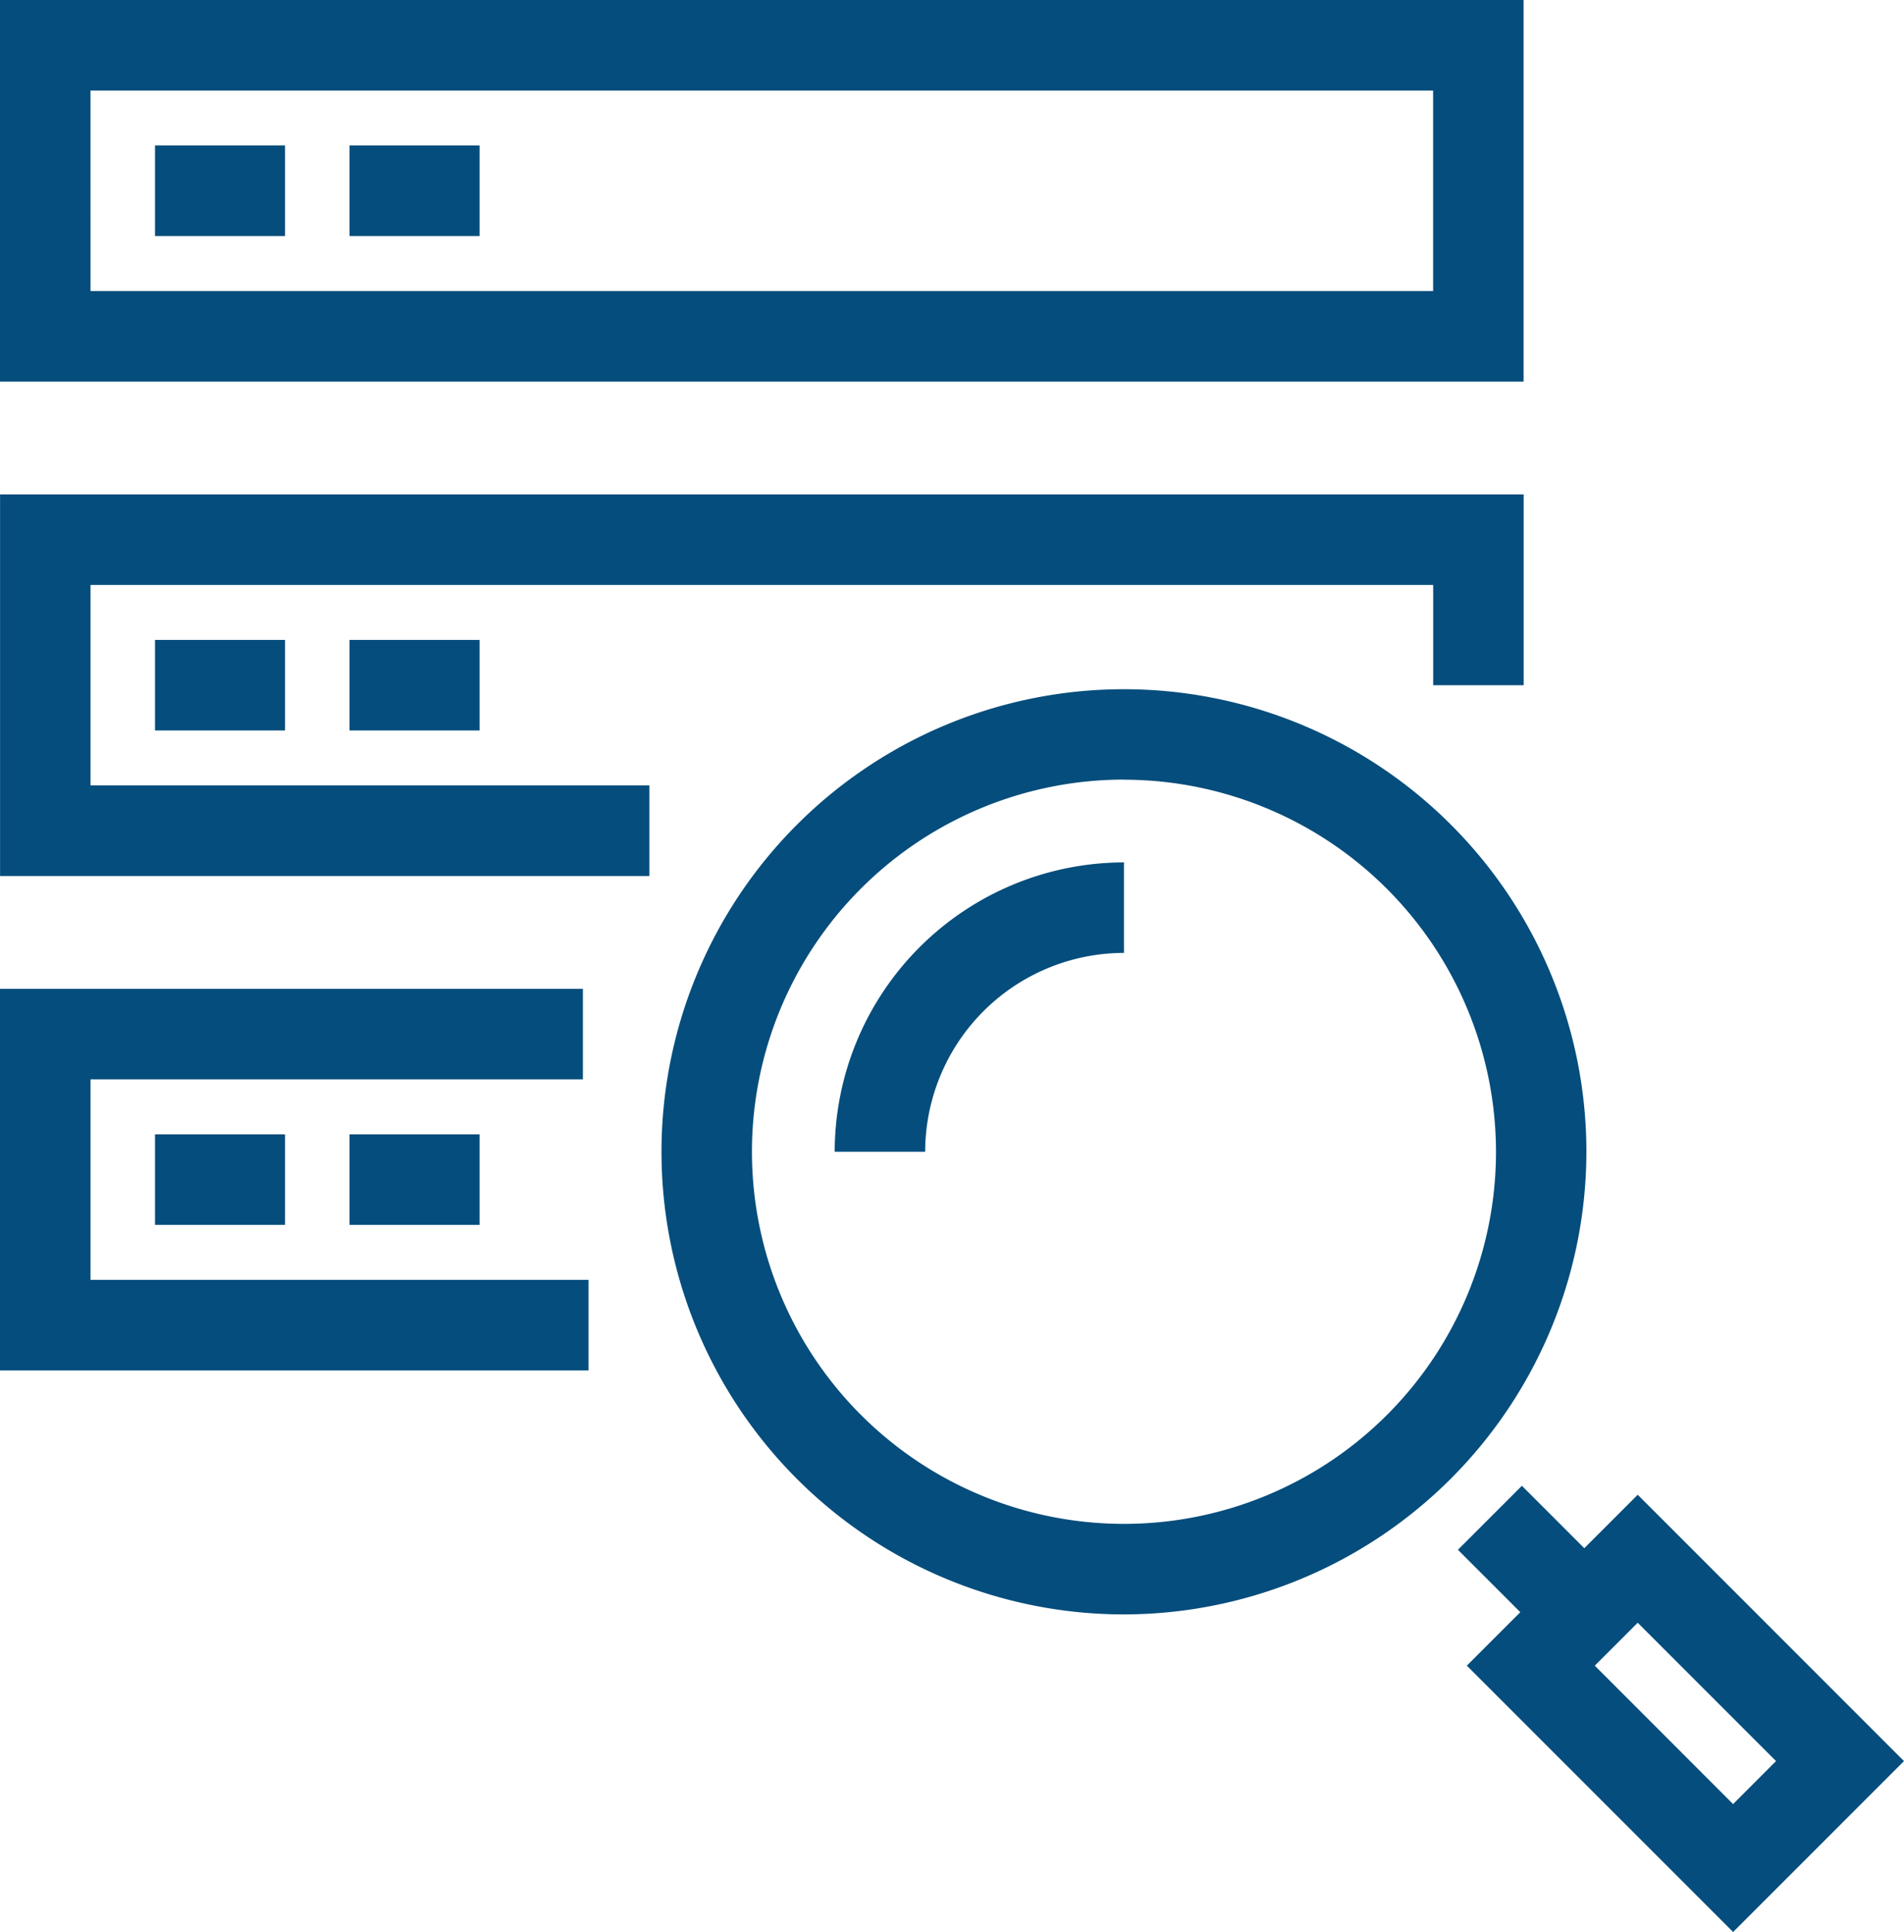
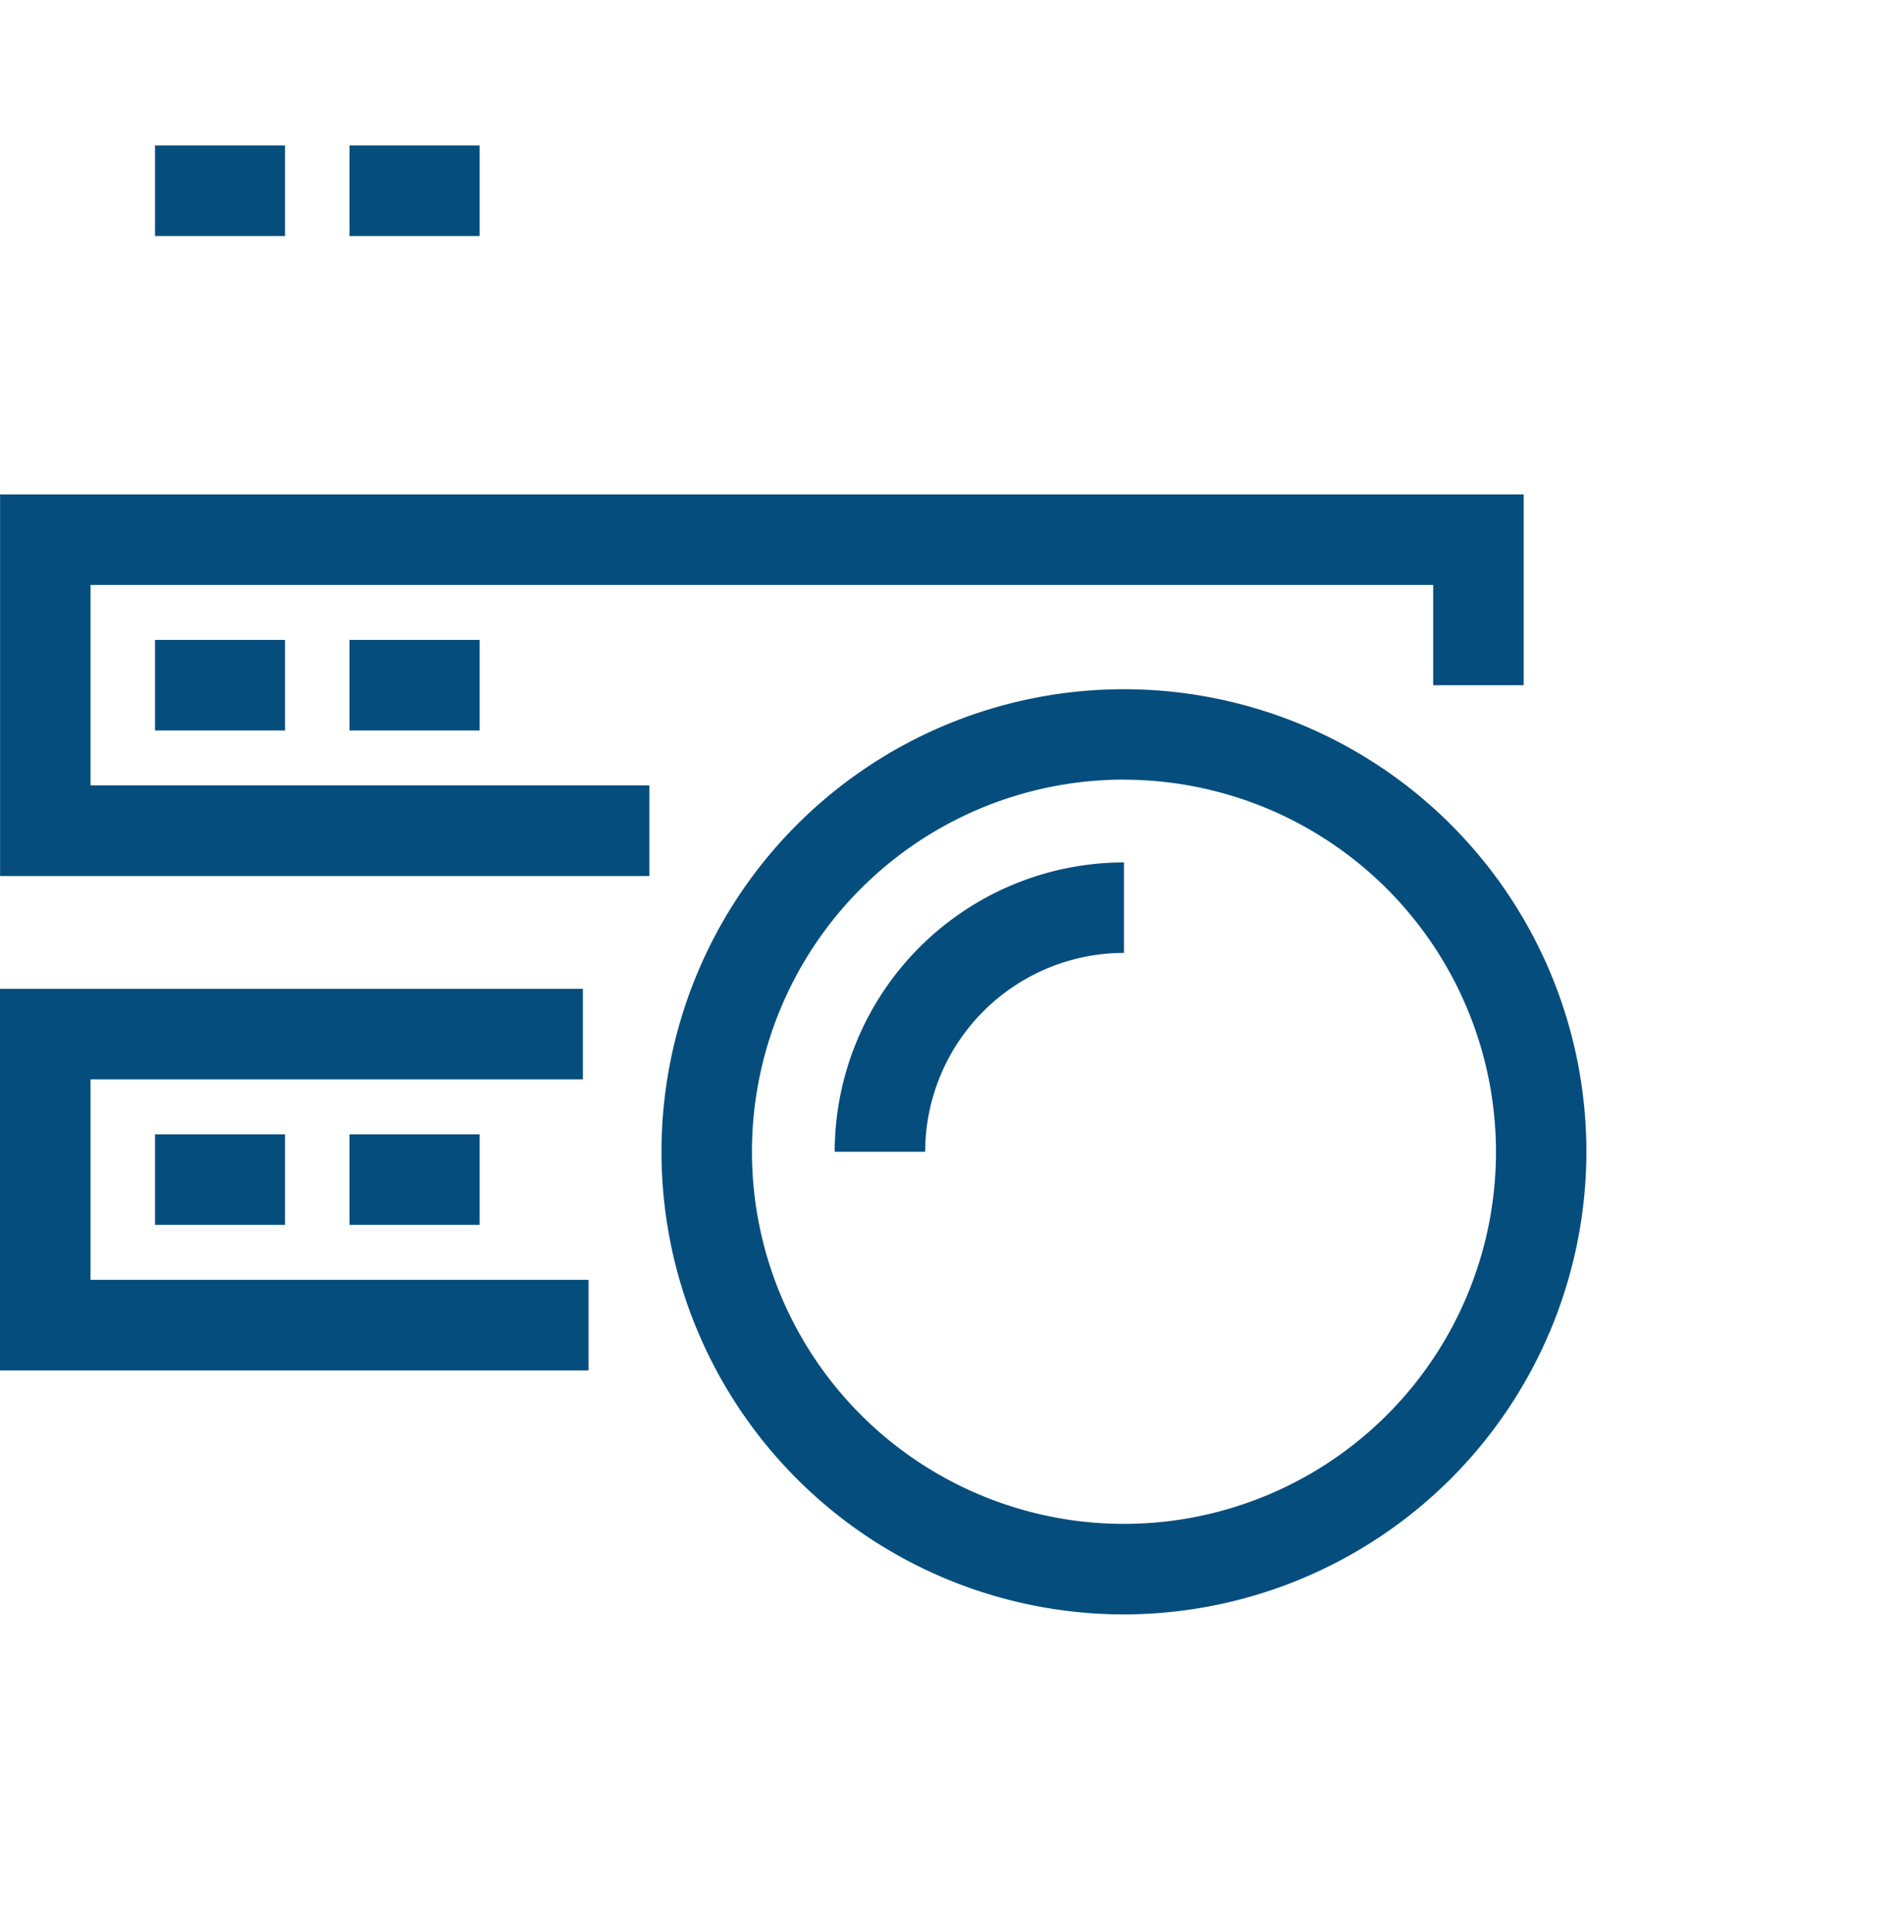
<svg xmlns="http://www.w3.org/2000/svg" id="_2" data-name="2" width="81.52" height="82.694" viewBox="0 0 81.52 82.694">
  <g id="Gruppe_158" data-name="Gruppe 158" transform="translate(28.319 29.494)">
    <g id="Gruppe_154" data-name="Gruppe 154">
      <path id="Pfad_67" data-name="Pfad 67" d="M189.69,306.327a19.8,19.8,0,1,1,19.8-19.8A19.825,19.825,0,0,1,189.69,306.327Zm0-35.731a15.928,15.928,0,1,0,15.929,15.928A15.946,15.946,0,0,0,189.69,270.6Z" transform="translate(-169.887 -266.721)" fill="#054d7c" />
    </g>
    <g id="Gruppe_155" data-name="Gruppe 155" transform="translate(34.482 34.482)">
-       <path id="Pfad_68" data-name="Pfad 68" d="M203.539,307.689l-11.4-11.4,7.316-7.315,11.4,11.4Zm-5.923-11.4,5.923,5.925,1.838-1.84-5.923-5.922Z" transform="translate(-192.137 -288.971)" fill="#054d7c" />
-     </g>
+       </g>
    <g id="Gruppe_156" data-name="Gruppe 156" transform="translate(34.102 34.102)">
-       <rect id="Rechteck_50" data-name="Rechteck 50" width="3.874" height="5.71" transform="translate(0 2.739) rotate(-45.001)" fill="#054d7c" />
-     </g>
+       </g>
    <g id="Gruppe_157" data-name="Gruppe 157" transform="translate(7.419 7.419)">
      <path id="Pfad_69" data-name="Pfad 69" d="M178.548,283.892h-3.874a12.4,12.4,0,0,1,12.384-12.384v3.874A8.519,8.519,0,0,0,178.548,283.892Z" transform="translate(-174.674 -271.508)" fill="#054d7c" />
    </g>
  </g>
  <g id="Gruppe_159" data-name="Gruppe 159" transform="translate(0 0)">
-     <path id="Pfad_70" data-name="Pfad 70" d="M216.847,264.023H151.614V247.69h65.233Zm-61.358-3.874h57.484v-8.584H155.488Z" transform="translate(-151.614 -247.69)" fill="#054d7c" />
-   </g>
+     </g>
  <g id="Gruppe_160" data-name="Gruppe 160" transform="translate(0 21.162)">
    <path id="Pfad_71" data-name="Pfad 71" d="M179.417,277.678h-27.8V261.345h65.233v8.167h-3.874v-4.292H155.489V273.8h23.928Z" transform="translate(-151.614 -261.345)" fill="#054d7c" />
  </g>
  <g id="Gruppe_161" data-name="Gruppe 161" transform="translate(0 42.324)">
    <path id="Pfad_72" data-name="Pfad 72" d="M176.811,291.333h-25.2V275h24.96v3.874H155.489v8.584h21.322Z" transform="translate(-151.614 -275)" fill="#054d7c" />
  </g>
  <g id="Gruppe_162" data-name="Gruppe 162" transform="translate(6.637 6.228)">
    <rect id="Rechteck_51" data-name="Rechteck 51" width="5.567" height="3.874" fill="#054d7c" />
  </g>
  <g id="Gruppe_163" data-name="Gruppe 163" transform="translate(6.637 27.391)">
    <rect id="Rechteck_52" data-name="Rechteck 52" width="5.567" height="3.874" fill="#054d7c" />
  </g>
  <g id="Gruppe_164" data-name="Gruppe 164" transform="translate(6.637 48.553)">
    <rect id="Rechteck_53" data-name="Rechteck 53" width="5.567" height="3.874" fill="#054d7c" />
  </g>
  <g id="Gruppe_165" data-name="Gruppe 165" transform="translate(14.965 6.228)">
    <rect id="Rechteck_54" data-name="Rechteck 54" width="5.568" height="3.874" fill="#054d7c" />
  </g>
  <g id="Gruppe_166" data-name="Gruppe 166" transform="translate(14.965 27.391)">
    <rect id="Rechteck_55" data-name="Rechteck 55" width="5.568" height="3.874" fill="#054d7c" />
  </g>
  <g id="Gruppe_167" data-name="Gruppe 167" transform="translate(14.965 48.553)">
    <rect id="Rechteck_56" data-name="Rechteck 56" width="5.568" height="3.874" fill="#054d7c" />
  </g>
</svg>